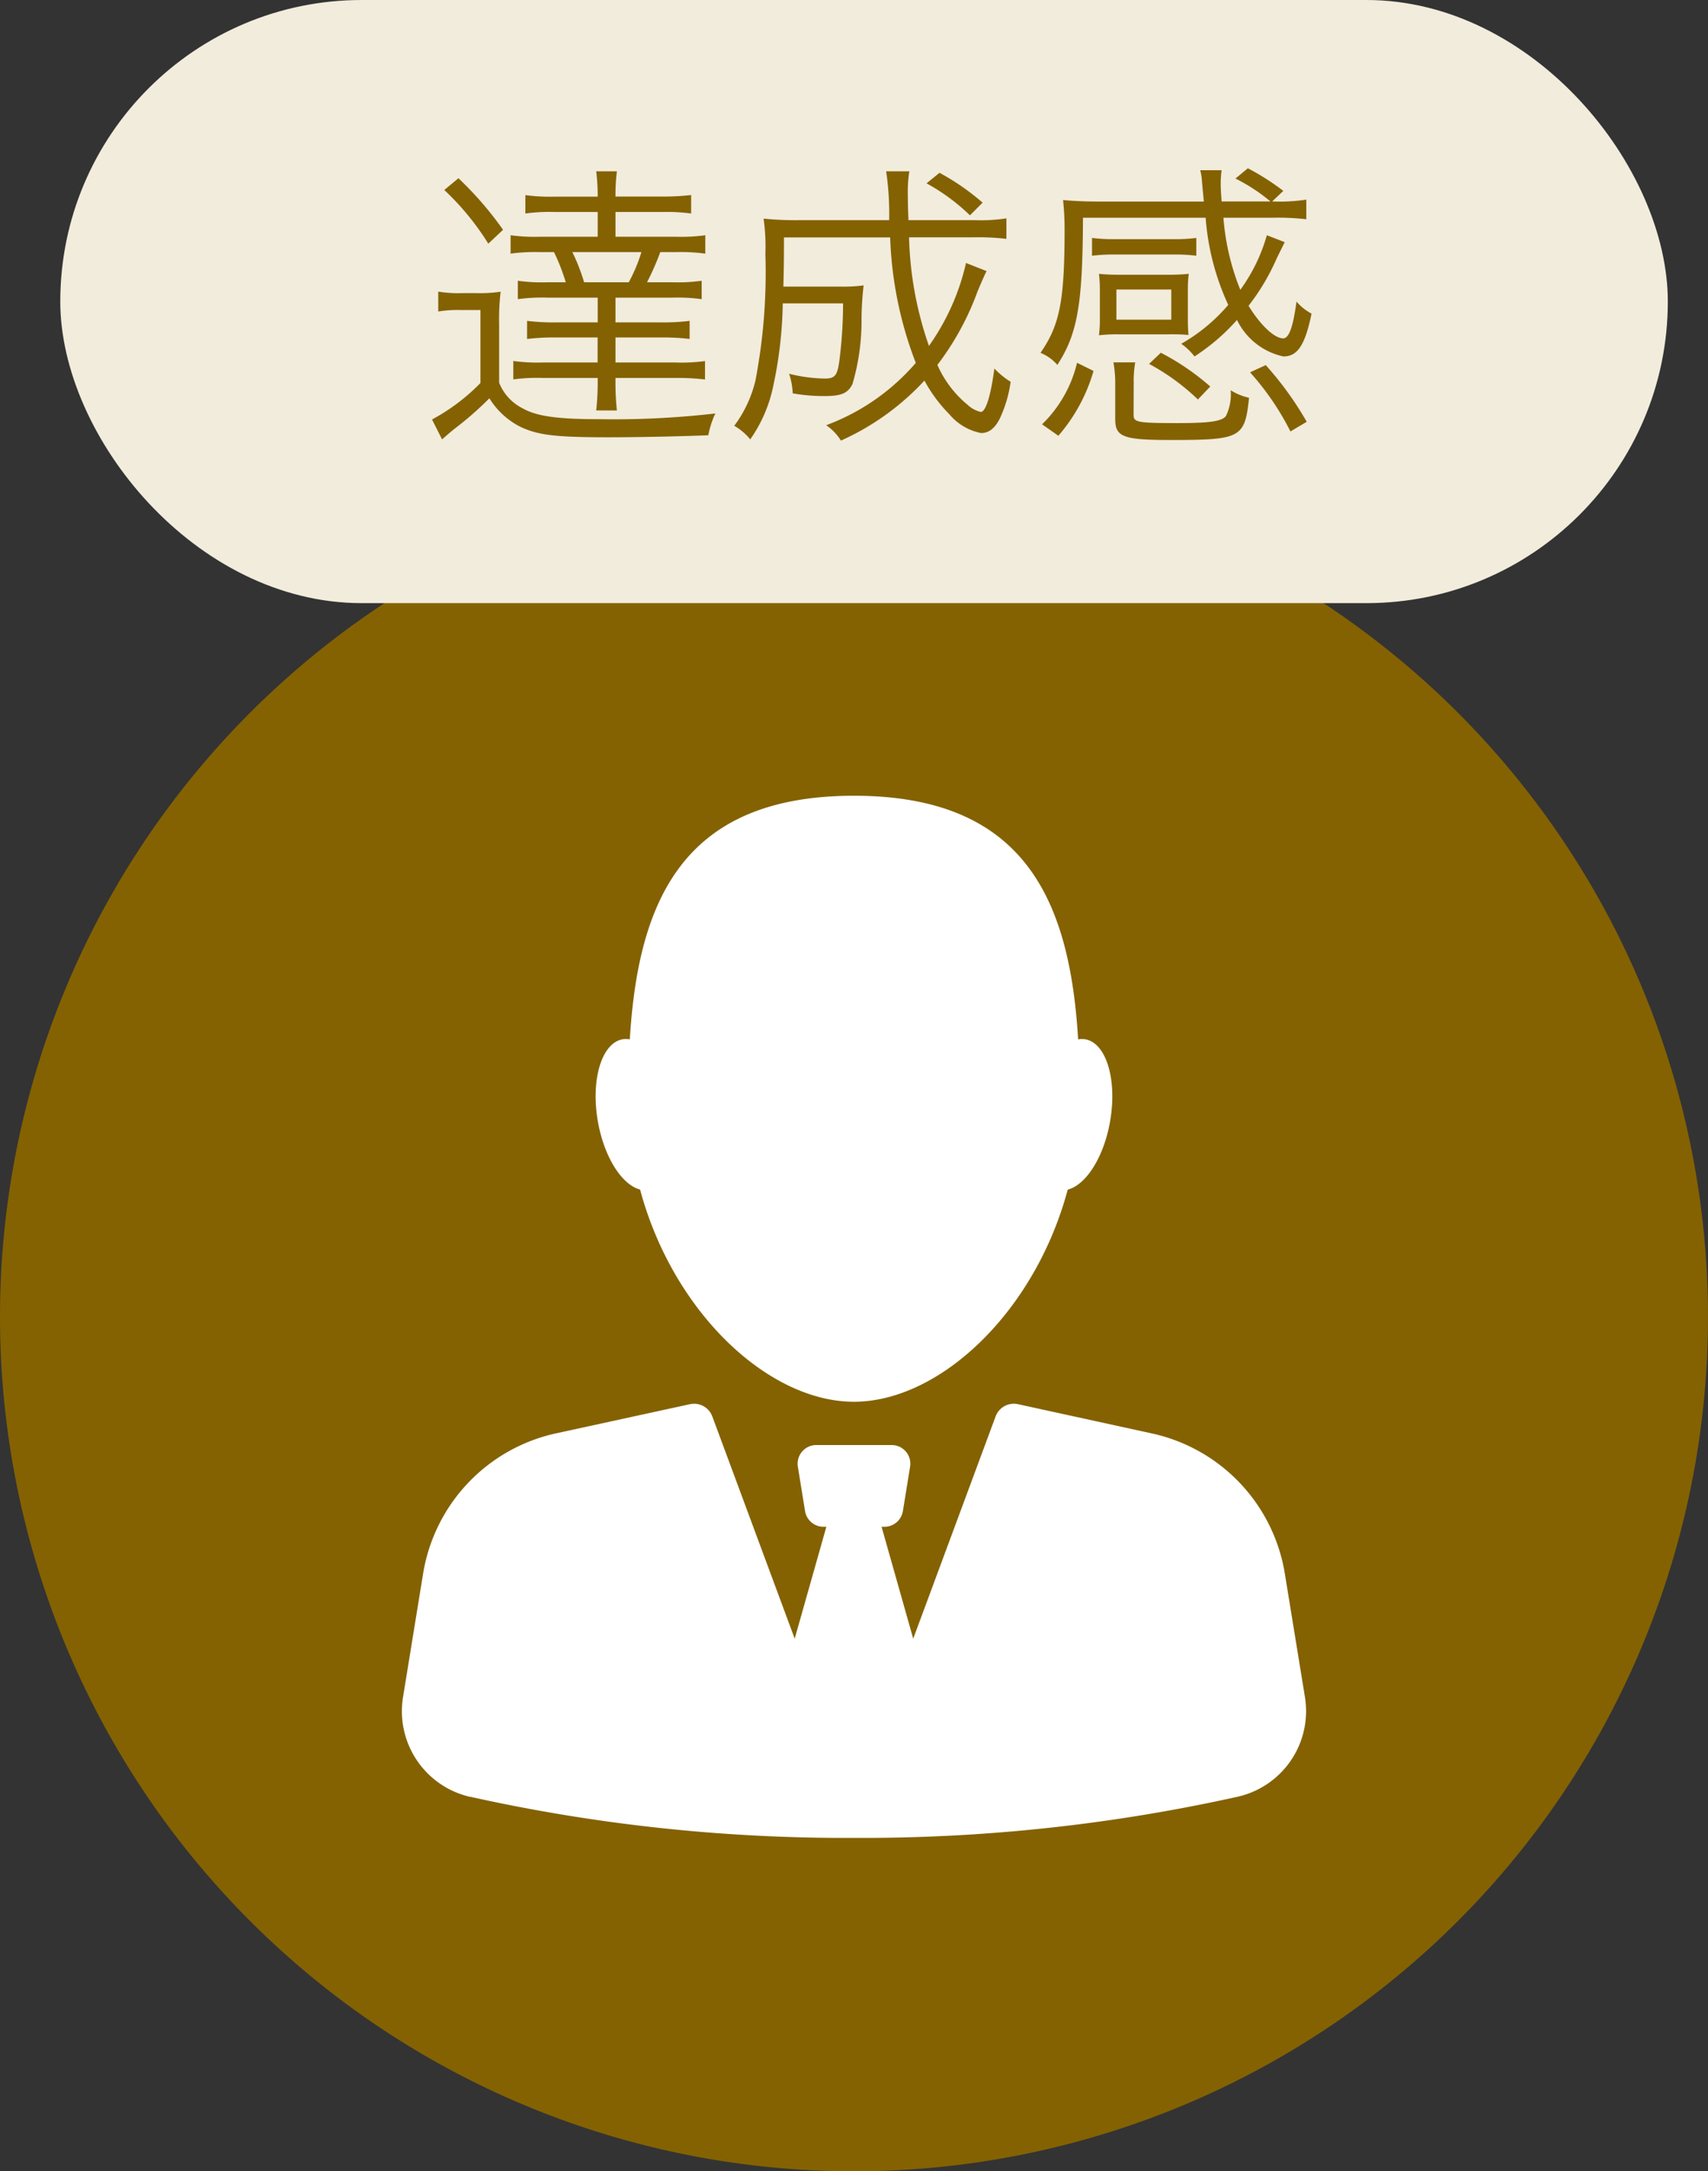
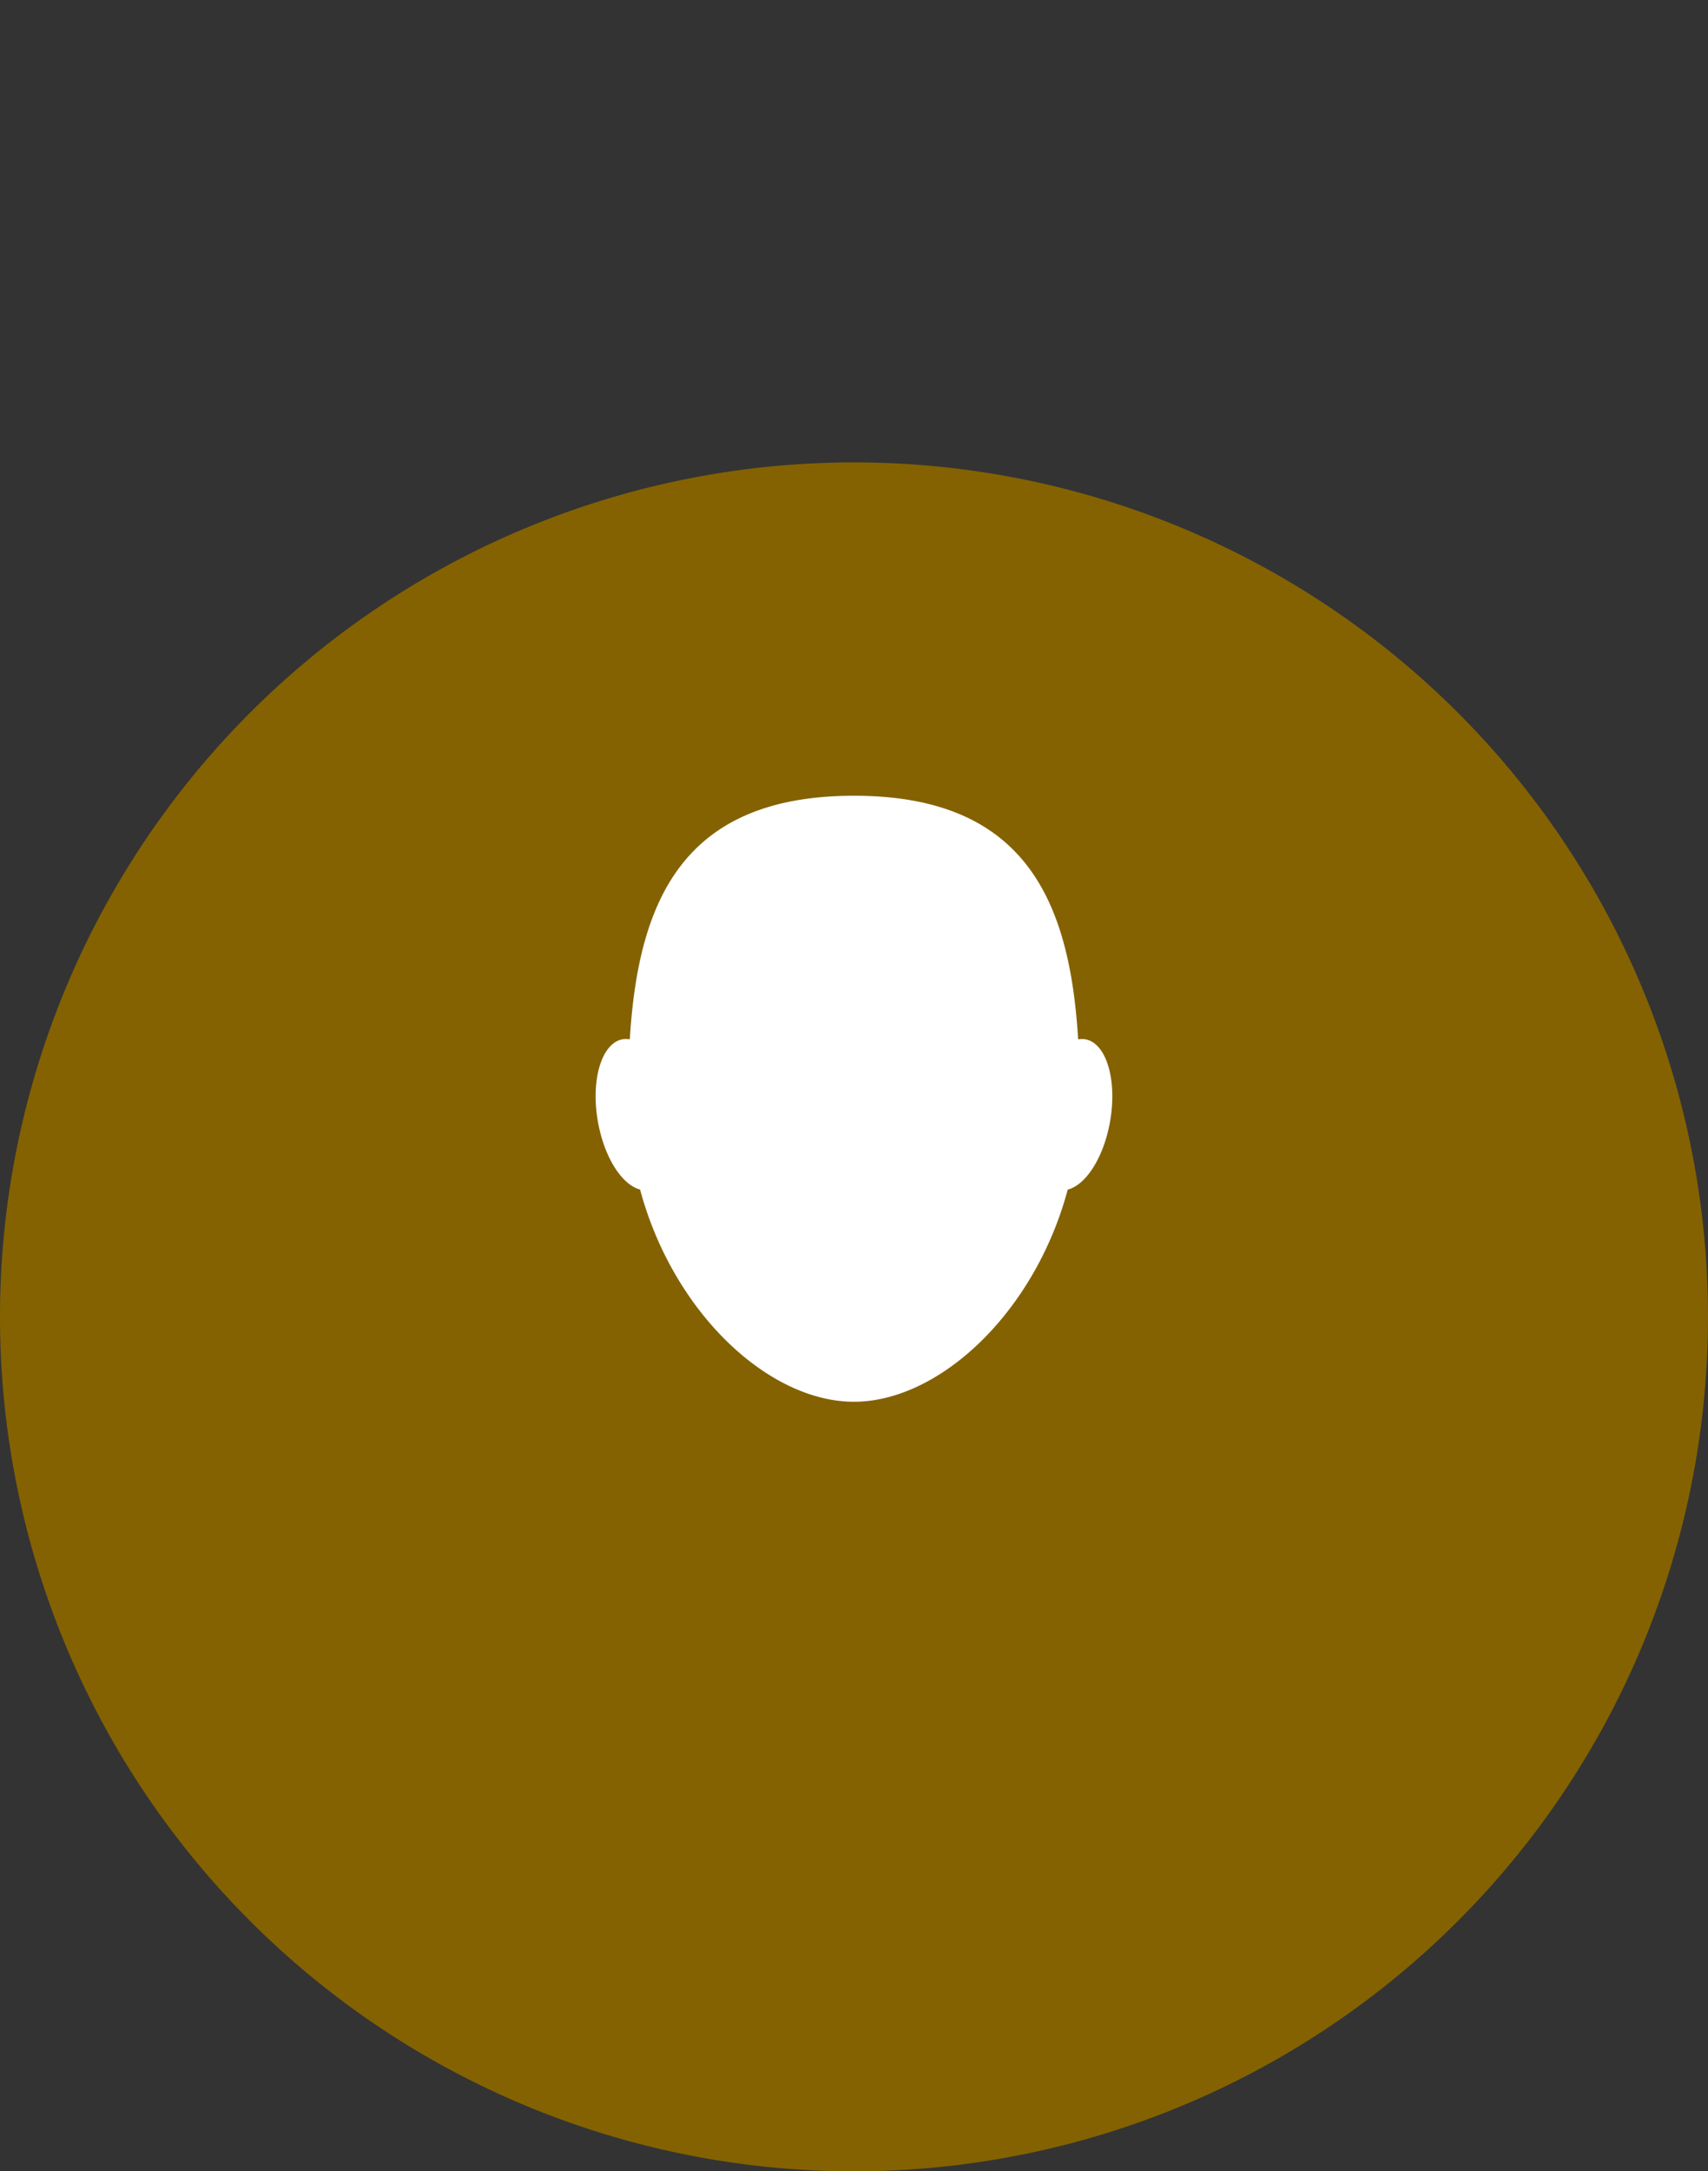
<svg xmlns="http://www.w3.org/2000/svg" width="85" height="108" viewBox="0 0 85 108">
  <rect x="0" y="0" width="85" height="108" fill="#333333" stroke="none" />
  <g id="グループ_266" data-name="グループ 266" transform="translate(-210 -7437)">
    <g id="グループ_22" data-name="グループ 22" transform="translate(210 7460)">
      <path id="パス_121" data-name="パス 121" d="M42.5,0A42.5,42.5,0,1,1,0,42.5,42.5,42.5,0,0,1,42.5,0Z" fill="#846202" />
      <g id="グループ_20" data-name="グループ 20" transform="translate(20 16.58)">
-         <path id="パス_17" data-name="パス 17" d="M3.389,234.953A86.1,86.1,0,0,0,22.5,237a86.1,86.1,0,0,0,19.111-2.051A4.366,4.366,0,0,0,44.942,230l-1-6.137a8.545,8.545,0,0,0-6.611-6.978l-6.67-1.457a.968.968,0,0,0-1.114.609l-4.1,11.054-1.575-5.565h.143a.93.93,0,0,0,.918-.781l.358-2.207a.929.929,0,0,0-.917-1.078h-3.75a.93.93,0,0,0-.918,1.078l.358,2.207a.93.93,0,0,0,.917.781h.143l-1.575,5.565-4.1-11.053a.967.967,0,0,0-1.114-.609L7.668,216.88a8.549,8.549,0,0,0-6.612,6.978L.057,230a4.369,4.369,0,0,0,3.332,4.958" transform="translate(0 -185.165)" fill="#fff" />
        <path id="パス_18" data-name="パス 18" d="M70.9,19.59c1.643,6.115,6.387,10.552,10.641,10.552s9-4.436,10.641-10.552c.9-.229,1.781-1.585,2.1-3.353.373-2.069-.166-3.913-1.205-4.119a1,1,0,0,0-.378,0C92.284,5.208,90.046,0,81.545,0S70.806,5.208,70.388,12.117a1,1,0,0,0-.378,0c-1.039.206-1.578,2.051-1.205,4.119.319,1.768,1.2,3.124,2.1,3.353" transform="translate(-59.045)" fill="#fff" />
      </g>
    </g>
    <g id="グループ_261" data-name="グループ 261" transform="translate(-3990 -292)">
-       <rect id="長方形_37" data-name="長方形 37" width="80" height="30" rx="15" transform="translate(4203 7729)" fill="#f2ecdc" />
-       <path id="パス_124" data-name="パス 124" d="M8.745-10.455v1.23H5.895A8.7,8.7,0,0,1,4.41-9.3v.915A9.263,9.263,0,0,1,5.895-8.46H6.57a9.761,9.761,0,0,1,.585,1.5h-.9A8.593,8.593,0,0,1,4.77-7.035v.915a8.923,8.923,0,0,1,1.485-.075h2.49v1.23H6.7a10.883,10.883,0,0,1-1.47-.075v.9A11.553,11.553,0,0,1,6.7-4.215h2.04V-2.97H6.03a8.923,8.923,0,0,1-1.485-.075v.915A9.149,9.149,0,0,1,6.03-2.2H8.745V-2A13.127,13.127,0,0,1,8.67-.585H9.7A12.834,12.834,0,0,1,9.63-1.98V-2.2H12.6a11.481,11.481,0,0,1,1.485.075v-.915A8.923,8.923,0,0,1,12.6-2.97H9.63V-4.215h2.25a11.186,11.186,0,0,1,1.44.075v-.9a10.783,10.783,0,0,1-1.455.075H9.63v-1.23h2.82a8.939,8.939,0,0,1,1.47.075v-.915a8.593,8.593,0,0,1-1.485.075H11.2a13.374,13.374,0,0,0,.66-1.5H12.6a9.477,9.477,0,0,1,1.5.075V-9.3a8.7,8.7,0,0,1-1.485.075H9.63v-1.23h2.325a9.089,9.089,0,0,1,1.44.075V-11.3a11.752,11.752,0,0,1-1.5.075H9.63A9.625,9.625,0,0,1,9.7-12.48H8.67a9.98,9.98,0,0,1,.075,1.26h-2.1a9.361,9.361,0,0,1-1.5-.075v.915A8.731,8.731,0,0,1,6.6-10.455ZM10.92-8.46a7.9,7.9,0,0,1-.63,1.5H8.07a10.037,10.037,0,0,0-.585-1.5ZM1.11-11.55A13.174,13.174,0,0,1,3.3-8.88l.735-.69a17.016,17.016,0,0,0-2.22-2.565ZM.81-5.505A5.949,5.949,0,0,1,1.92-5.58h.99v3.63A9.907,9.907,0,0,1,.5-.135l.5.99c.24-.21.375-.33.585-.5a16.722,16.722,0,0,0,1.77-1.545A3.839,3.839,0,0,0,4.92.24c.87.405,1.74.51,4.335.51,1.6,0,3.57-.045,4.995-.1A4.462,4.462,0,0,1,14.6-.435a44.067,44.067,0,0,1-5.79.285c-2.085,0-3.12-.15-3.8-.54A2.419,2.419,0,0,1,3.84-1.965V-4.9a11.324,11.324,0,0,1,.075-1.59A7.006,7.006,0,0,1,2.76-6.42H1.98A6.061,6.061,0,0,1,.81-6.495ZM27.075-7.92A11.55,11.55,0,0,1,25.23-3.795a17.618,17.618,0,0,1-.99-5.4h3.165a12.373,12.373,0,0,1,1.68.075v-1.02a8.163,8.163,0,0,1-1.6.09H24.21c-.03-.7-.03-.93-.03-1.2a6.473,6.473,0,0,1,.075-1.23H23.1a14.521,14.521,0,0,1,.15,2.43H18.825A15.887,15.887,0,0,1,17-10.125a9.838,9.838,0,0,1,.09,1.755,28.53,28.53,0,0,1-.495,6.3A6.139,6.139,0,0,1,15.54.18a2.767,2.767,0,0,1,.795.675,7.074,7.074,0,0,0,1.14-2.625,20.909,20.909,0,0,0,.48-4.14h3a22.45,22.45,0,0,1-.195,2.94c-.1.66-.225.8-.72.8a7.789,7.789,0,0,1-1.77-.24,3.505,3.505,0,0,1,.18.975,8.924,8.924,0,0,0,1.575.135c.84,0,1.17-.135,1.4-.6a11.158,11.158,0,0,0,.45-3.225,14.625,14.625,0,0,1,.105-1.68,7.406,7.406,0,0,1-1.125.06H17.985c.015-.63.03-1.14.03-2.445H23.3a19.041,19.041,0,0,0,1.275,6.24A10.864,10.864,0,0,1,20.115.15a2.555,2.555,0,0,1,.735.765A12.756,12.756,0,0,0,25.005-2.07,7.3,7.3,0,0,0,26.25-.39a2.737,2.737,0,0,0,1.575.93c.39,0,.69-.24.93-.72a6.291,6.291,0,0,0,.54-1.83,4.123,4.123,0,0,1-.81-.66c-.18,1.38-.435,2.16-.675,2.16a1.42,1.42,0,0,1-.645-.345A5.369,5.369,0,0,1,25.65-2.85a13.728,13.728,0,0,0,2-3.66c.255-.6.4-.93.45-1.005Zm.825-3a11.746,11.746,0,0,0-2.145-1.485l-.645.525a9.922,9.922,0,0,1,2.16,1.59ZM42.045-9.3a8.542,8.542,0,0,1-1.32,2.715,12,12,0,0,1-.84-3.585H42.33a12.373,12.373,0,0,1,1.68.075v-.975a8.876,8.876,0,0,1-1.7.09l.555-.525A12.025,12.025,0,0,0,41.1-12.63l-.615.51a8.954,8.954,0,0,1,1.74,1.14h-2.43c-.03-.42-.045-.63-.045-.855a5.067,5.067,0,0,1,.045-.7H38.73a2.908,2.908,0,0,1,.09.6l.09.96H33.675c-.72,0-1.29-.03-1.77-.075A13.8,13.8,0,0,1,31.98-9.6c0,3.57-.24,4.77-1.2,6.15a2.2,2.2,0,0,1,.84.6c1-1.545,1.26-2.985,1.275-7.32H39a12.473,12.473,0,0,0,1.125,4.335A8.712,8.712,0,0,1,37.785-3.9a2.918,2.918,0,0,1,.66.63A10.376,10.376,0,0,0,40.56-5.085,3.354,3.354,0,0,0,42.87-3.27c.705,0,1.08-.57,1.4-2.13a2.6,2.6,0,0,1-.75-.6c-.165,1.26-.375,1.83-.66,1.83-.435,0-1.125-.645-1.725-1.62a10.964,10.964,0,0,0,1.4-2.355l.4-.81Zm-3.51.135a8.252,8.252,0,0,1-1.155.06H34.515a8.349,8.349,0,0,1-1.17-.06v.885a9.062,9.062,0,0,1,1.17-.06H37.38a8.39,8.39,0,0,1,1.155.06Zm-4.8,4a6.262,6.262,0,0,1-.045.84,8.2,8.2,0,0,1,1.005-.045H37.14a9.221,9.221,0,0,1,1.005.03c-.03-.435-.03-.51-.03-.855V-6.555a6.33,6.33,0,0,1,.045-.825,9.7,9.7,0,0,1-1.035.045H34.71a9.393,9.393,0,0,1-1.02-.045,6.92,6.92,0,0,1,.045.84ZM34.56-6.6h2.73v1.5H34.56ZM32.6-2.955a6.3,6.3,0,0,1-1.74,3.06l.81.57A8.492,8.492,0,0,0,33.42-2.55Zm2.82,1a5.335,5.335,0,0,1,.075-1.02H34.41a5.815,5.815,0,0,1,.09,1.11V-.15c0,.885.4,1.035,2.76,1.035,3.5,0,3.69-.1,3.9-2.1a2.875,2.875,0,0,1-.915-.375,2.439,2.439,0,0,1-.24,1.29c-.21.255-.8.345-2.415.345-1.965,0-2.175-.045-2.175-.39Zm5.79-.525a13.38,13.38,0,0,1,2.01,2.94l.81-.48a16.246,16.246,0,0,0-2.04-2.82Zm-1.98.705a12.283,12.283,0,0,0-2.46-1.68l-.585.555a11.062,11.062,0,0,1,2.43,1.77Z" transform="translate(4221 7750)" fill="#846202" />
-     </g>
+       </g>
  </g>
</svg>